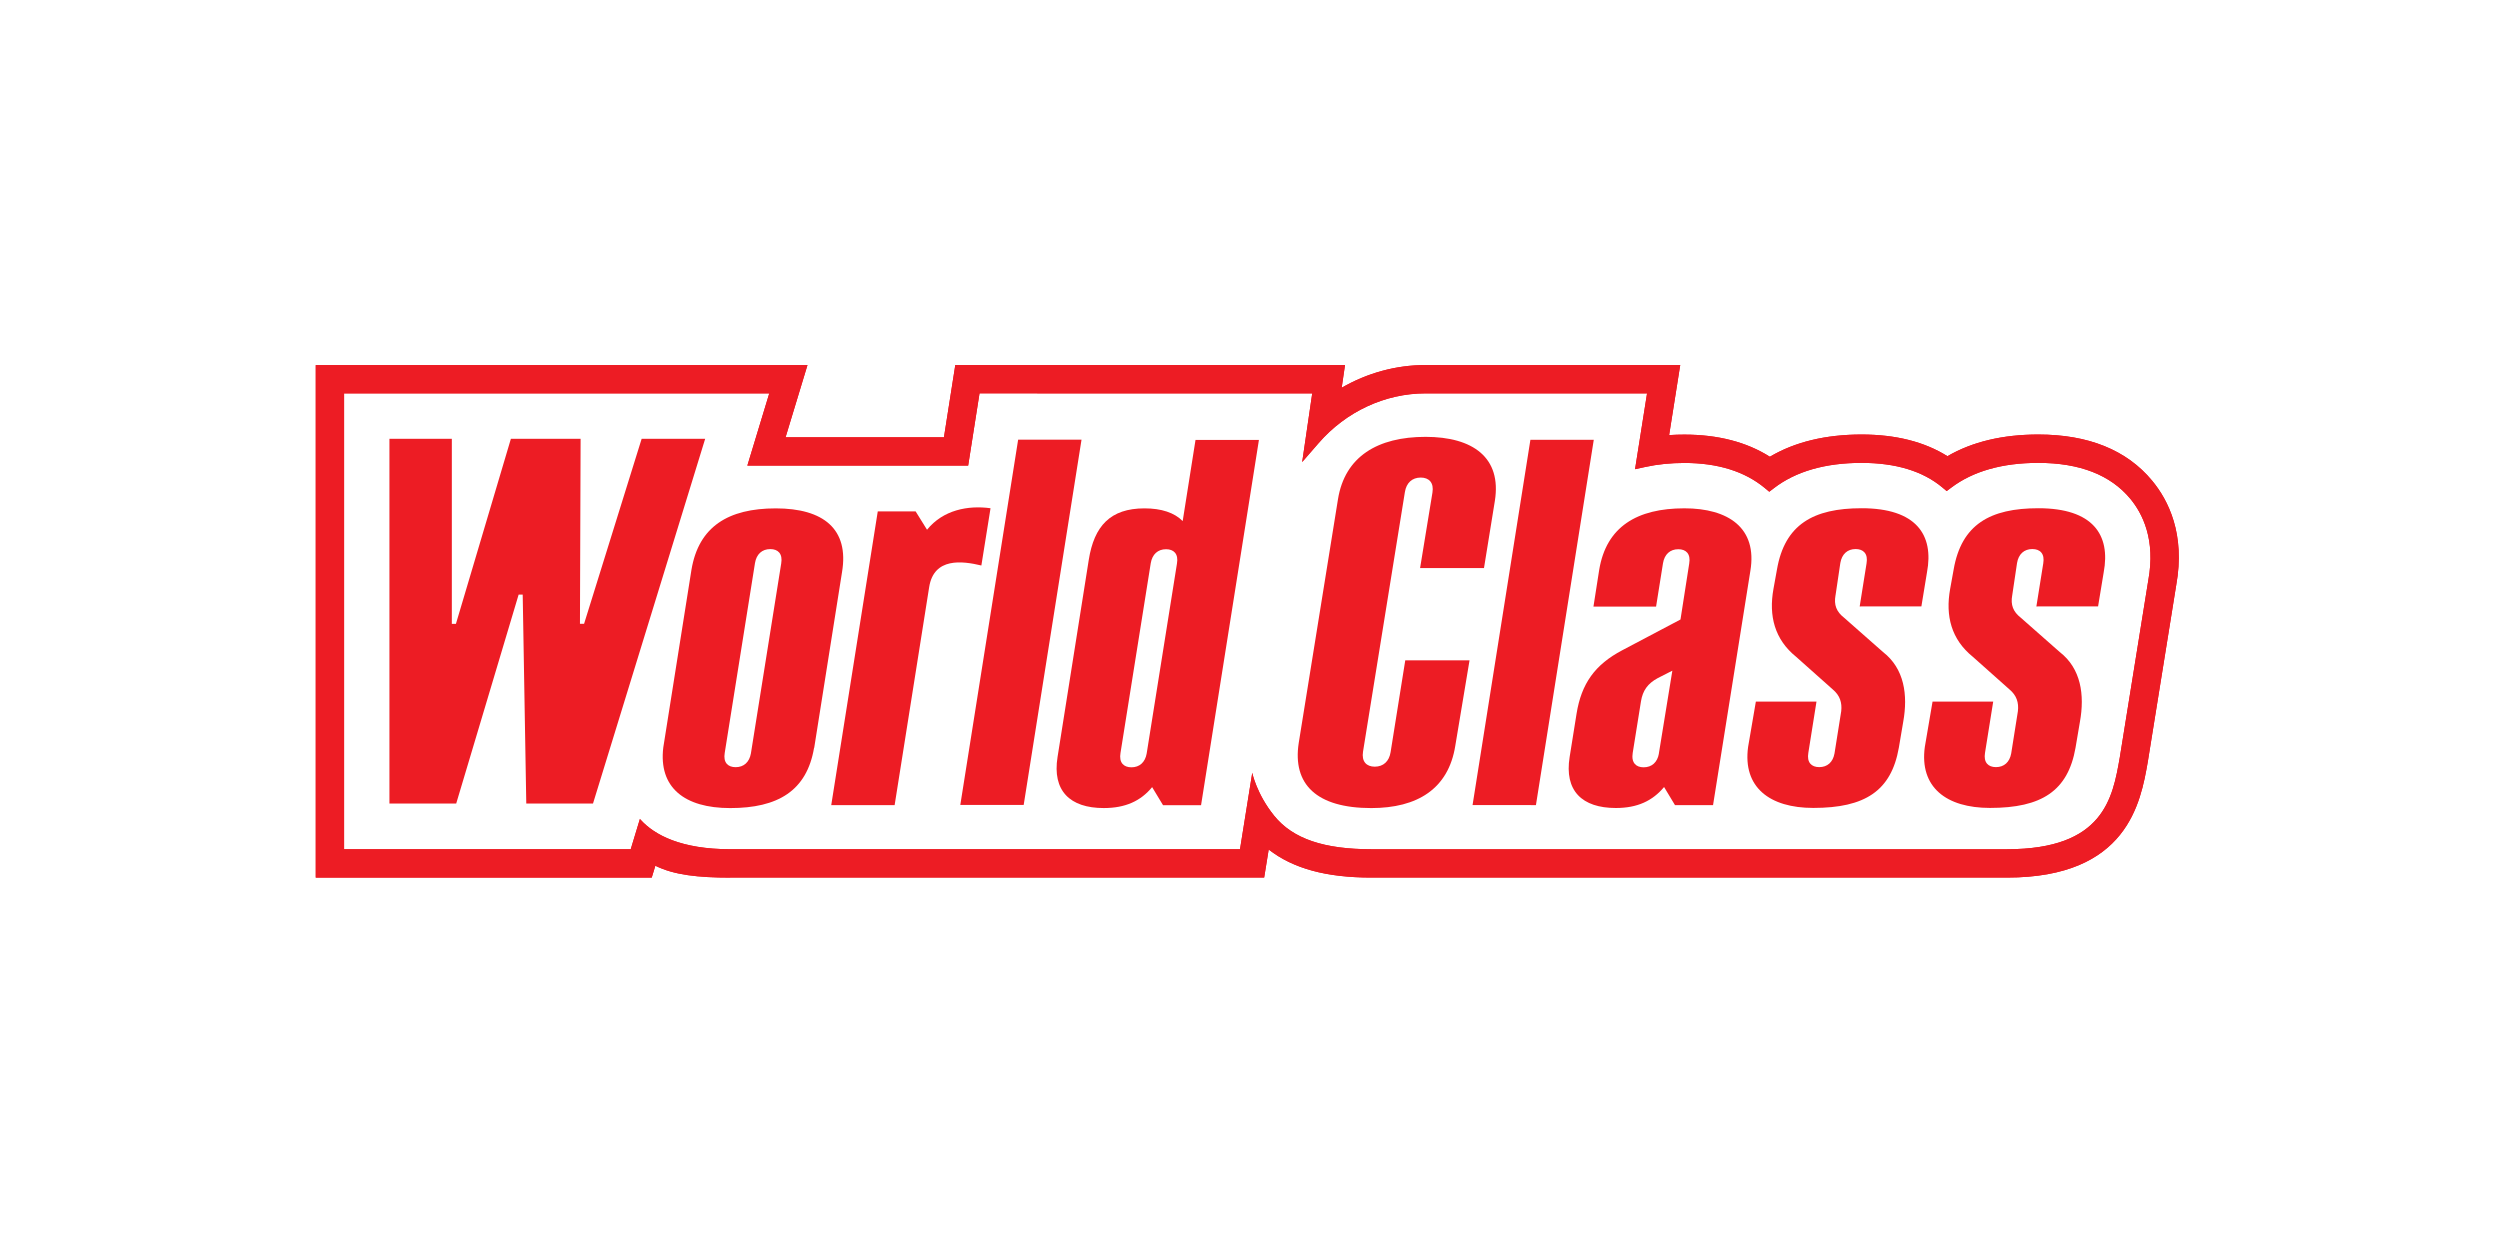
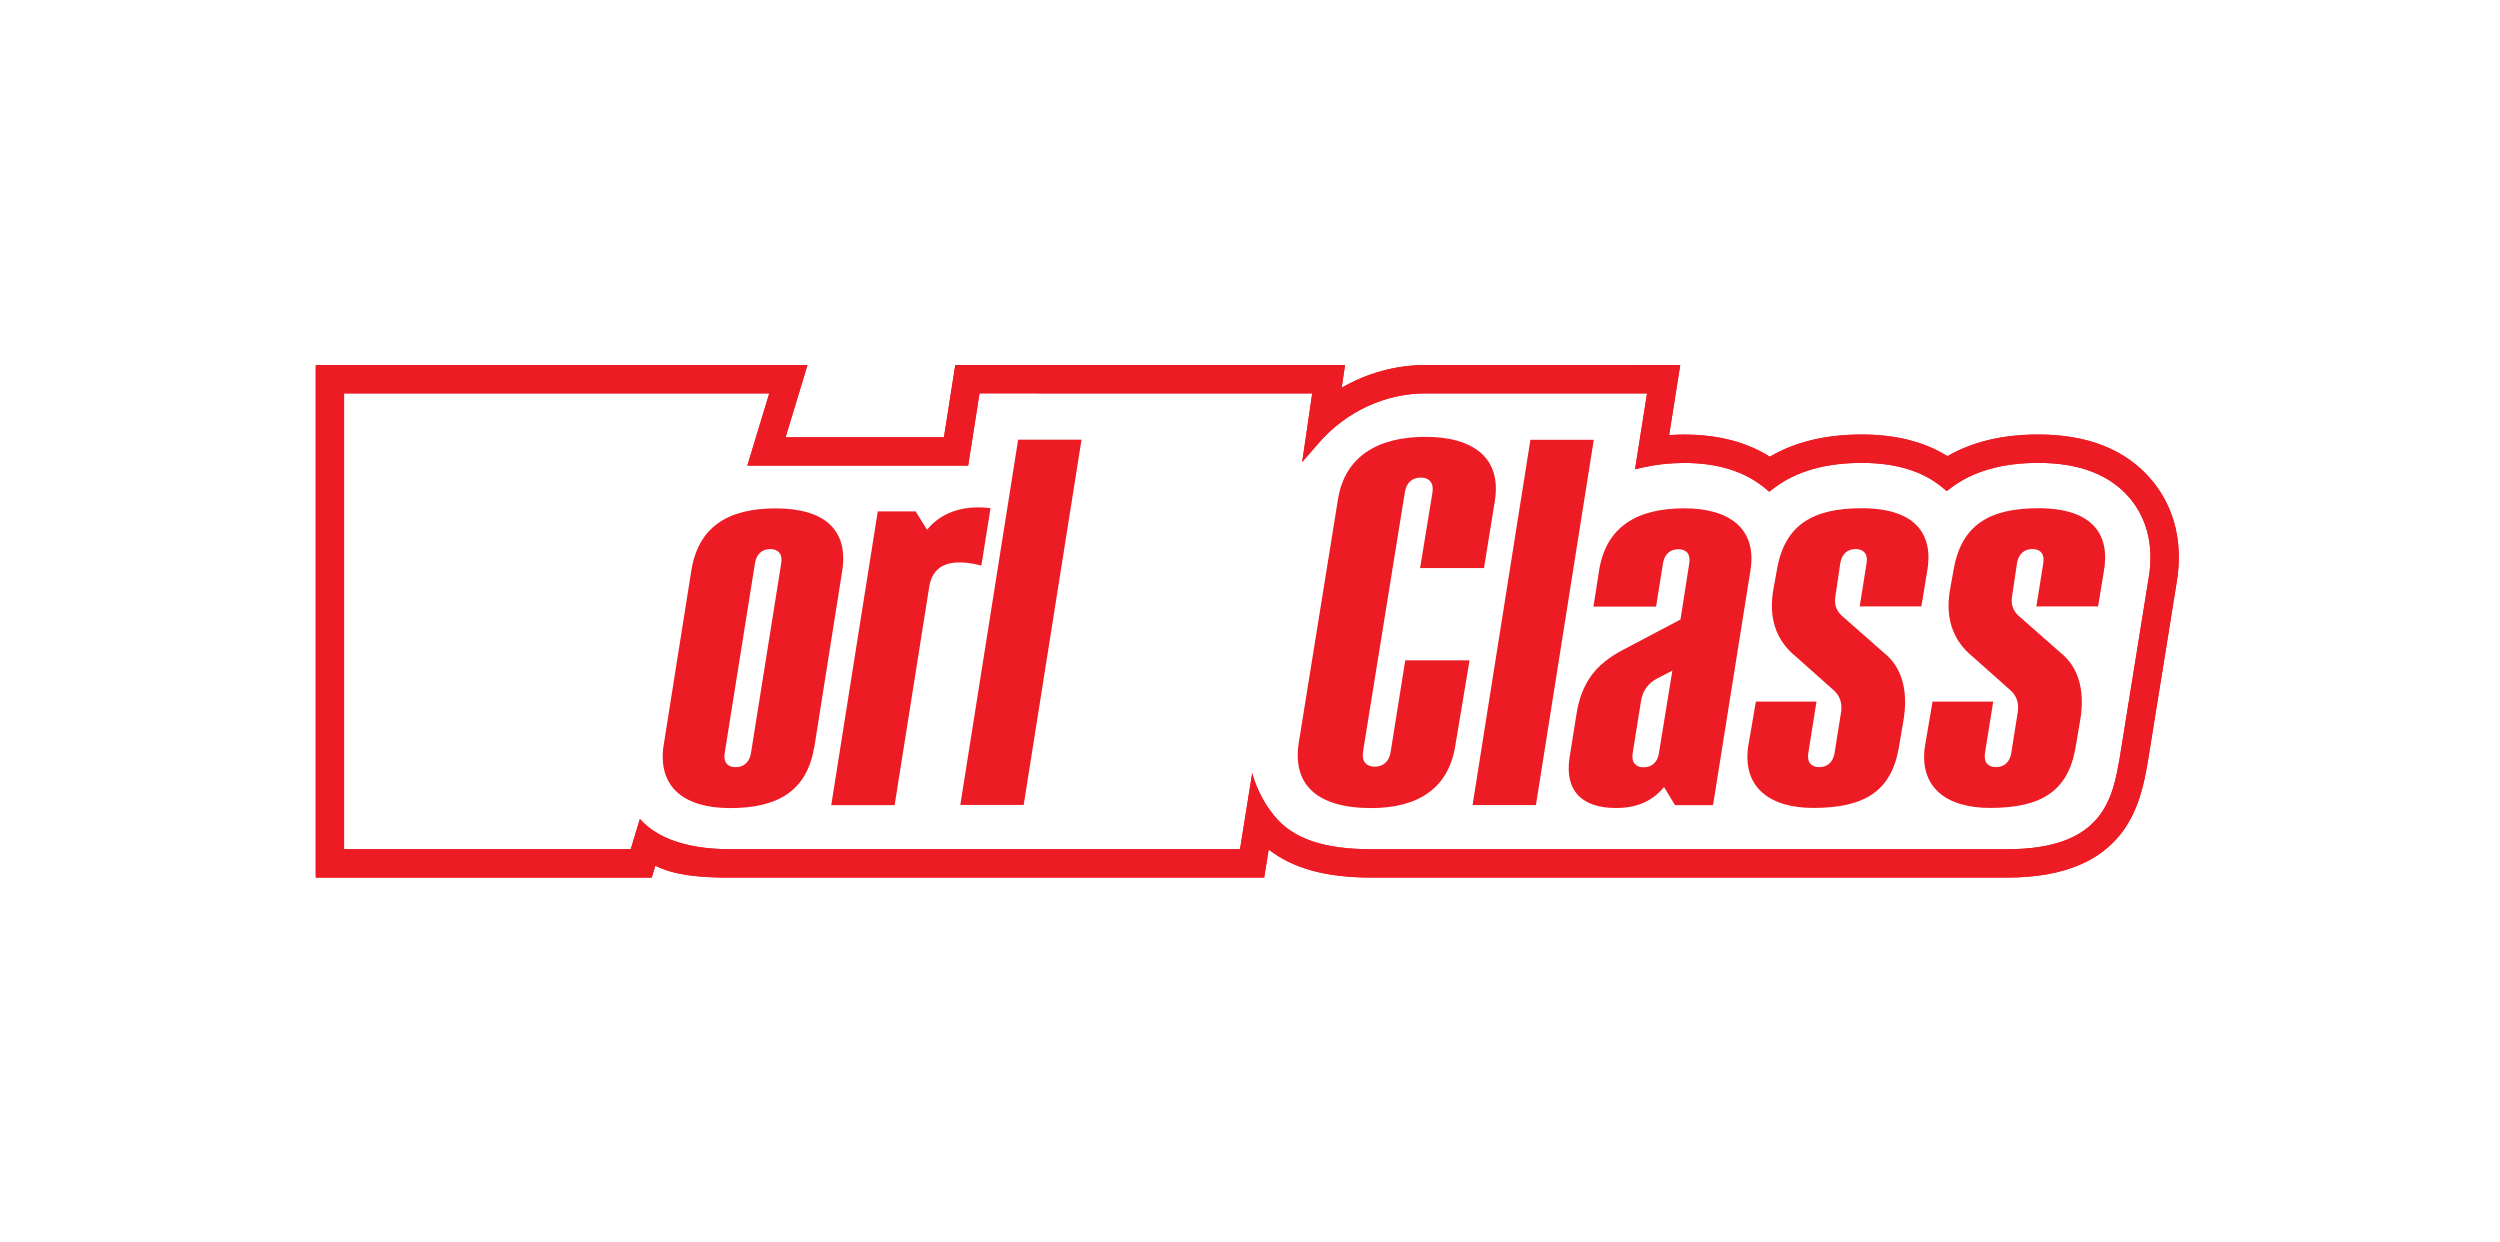
<svg xmlns="http://www.w3.org/2000/svg" xmlns:ns1="http://sodipodi.sourceforge.net/DTD/sodipodi-0.dtd" xmlns:ns2="http://www.inkscape.org/namespaces/inkscape" version="1.1" id="svg2" xml:space="preserve" width="351.72" height="174.787" viewBox="0 0 351.72 174.787" ns1:docname="World Class CMYK.eps">
  <defs id="defs6" />
  <ns1:namedview id="namedview4" pagecolor="#ffffff" bordercolor="#666666" borderopacity="1.0" ns2:pageshadow="2" ns2:pageopacity="0.0" ns2:pagecheckerboard="0" />
  <g id="g8" ns2:groupmode="layer" ns2:label="ink_ext_XXXXXX" transform="matrix(1.333,0,0,-1.333,0,174.787)">
    <g id="g10" transform="scale(0.1)">
      <path d="m 824.52,716.629 -32,-200.606 c -1.622,-9.199 -7.5,-14.492 -16.106,-14.492 -4.148,0 -7.41,1.27 -9.434,3.653 -2.226,2.636 -2.91,6.484 -2.089,11.406 l 31.945,200.39 c 1.543,9.356 7.449,14.727 16.172,14.727 4.129,0 7.363,-1.262 9.394,-3.652 2.227,-2.641 2.938,-6.489 2.118,-11.426 z m -5.723,58.047 c -50.223,0 -81.328,-19.223 -89.004,-64.715 L 700.047,522.313 c -5.067,-42.129 22.187,-63.946 70.598,-63.946 50.214,0 80.867,18.125 88.543,63.633 l 0.128,-0.02 h 0.02 l 29.355,185.407 c 7.645,45.492 -19.679,67.289 -69.894,67.289" style="fill:#ed1c24;fill-opacity:1;fill-rule:nonzero;stroke:none" id="path12" />
      <path d="m 1621.06,461.512 61.04,385.515 -66.88,-0.004 -61.05,-385.492 66.89,-0.019" style="fill:#ed1c24;fill-opacity:1;fill-rule:nonzero;stroke:none" id="path14" />
      <path d="m 1045.07,772.586 0.33,2.246 c -23.74,3.227 -50.009,-1.742 -66.994,-22.699 l -12.031,19.363 H 926.414 L 877.313,461.492 v -0.019 h 66.906 l 36.453,230.121 c 5.031,31.617 35.068,27.582 55.088,22.804 z m 29.5,74.586 -61.04,-385.504 h 66.89 l 61.04,385.512 -66.89,-0.008" style="fill:#ed1c24;fill-opacity:1;fill-rule:nonzero;stroke:none" id="path16" />
-       <path d="m 1242.2,716.488 -31.98,-200.601 c -1.63,-9.219 -7.5,-14.492 -16.11,-14.492 -4.13,0 -7.39,1.269 -9.42,3.671 -2.22,2.637 -2.92,6.465 -2.1,11.407 l 31.94,200.371 c 1.57,9.351 7.46,14.73 16.18,14.726 4.12,0 7.37,-1.265 9.39,-3.652 2.23,-2.641 2.95,-6.488 2.1,-11.43 z m 19.57,130.418 -13.54,-85.652 c -8.74,8.922 -22.52,13.43 -40.3,13.43 -35.95,0 -53.15,-18.473 -58.83,-54.403 l -32.93,-207.968 c -5.7,-35.665 12.98,-53.926 48.76,-53.926 22.81,0 39.04,7.441 51.05,22.09 l 11.52,-19.082 h 40.12 l 61.08,385.511 h -66.93" style="fill:#ed1c24;fill-opacity:1;fill-rule:nonzero;stroke:none" id="path18" />
      <path d="m 1964.79,774.828 c -50.91,0 -81.17,-17.113 -89.35,-64.726 l -3.71,-20.543 c -5.08,-28.313 1.19,-53.164 23.94,-71.536 l 38.62,-34.402 c 7.67,-6.367 9.96,-14.074 8.98,-22.961 l -7.09,-44.597 c -1.62,-9.2 -7.5,-14.473 -16.11,-14.473 -4.14,0 -7.4,1.269 -9.44,3.652 -2.2,2.637 -2.91,6.485 -2.07,11.406 l 8.6,54.09 h -63.99 l -8.18,-47.82 c -5.82,-42.598 22.71,-64.395 68.79,-64.395 54.61,0 82.26,17.969 90.29,63.477 l 4.65,27.488 c 5.08,28.321 1.17,56.106 -21.33,73.575 l -41.17,36.285 c -7.99,6.25 -10.82,13.418 -8.98,23.535 l 0.09,0.43 5,33.714 c 1.59,9.364 7.46,14.731 16.19,14.723 4.11,0 7.35,-1.254 9.38,-3.652 2.25,-2.633 2.93,-6.485 2.11,-11.414 l -7.25,-45.5 65.12,0.011 5.9,35.918 c 7.5,39.731 -11.41,67.719 -68.99,67.715" style="fill:#ed1c24;fill-opacity:1;fill-rule:nonzero;stroke:none" id="path20" />
      <path d="m 2151.3,774.828 c -50.94,0 -81.15,-17.113 -89.38,-64.726 l -3.71,-20.543 c -5.08,-28.313 1.21,-53.164 23.97,-71.536 l 38.63,-34.402 c 7.68,-6.367 9.96,-14.074 8.94,-22.961 l -7.07,-44.597 c -1.64,-9.2 -7.5,-14.473 -16.11,-14.473 -4.14,0 -7.38,1.269 -9.41,3.652 -2.23,2.637 -2.95,6.485 -2.13,11.406 l 8.65,54.09 h -64.02 l -8.15,-47.82 c -5.82,-42.598 22.72,-64.395 68.79,-64.395 54.57,0 82.27,17.969 90.26,63.477 l 4.66,27.488 c 5.08,28.321 1.2,56.106 -21.32,73.575 l -41.18,36.285 c -7.98,6.25 -10.8,13.418 -8.98,23.535 l 0.08,0.43 5.02,33.714 c 1.56,9.364 7.46,14.731 16.17,14.723 4.12,0 7.38,-1.254 9.39,-3.652 2.23,-2.633 2.93,-6.485 2.11,-11.414 l -7.26,-45.5 65.11,0.011 5.92,35.918 c 7.48,39.731 -11.42,67.719 -68.98,67.715" style="fill:#ed1c24;fill-opacity:1;fill-rule:nonzero;stroke:none" id="path22" />
      <path d="m 1750.79,515.887 h 0.06 c -1.6,-9.219 -7.5,-14.492 -16.13,-14.492 -4.11,0 -7.39,1.269 -9.4,3.671 -1.68,1.973 -2.5,4.649 -2.44,7.93 0,1.133 0.1,2.285 0.31,3.555 l 8.73,54.48 c 1.86,11.418 7.09,18.742 17.56,24.434 l 15.55,7.93 z m 26.93,258.851 c -50.02,0 -82.32,-19.394 -89.88,-64.886 l -6.07,-38.825 66.09,-0.004 7.31,45.821 c 1.56,9.355 7.48,14.73 16.19,14.726 4.12,0 7.36,-1.265 9.39,-3.652 2.21,-2.641 2.93,-6.488 2.09,-11.426 l -9.22,-59.101 -61.48,-32.461 c -28.81,-15.157 -43.09,-35.168 -48.22,-67.012 l -7.27,-45.488 c -5.78,-35.801 13.01,-53.985 48.79,-53.985 22.75,0 38.73,7.578 50.86,22.149 l 11.52,-19.121 h 40.16 l 39.39,247.222 c 7.58,45.5 -23.4,66.047 -69.65,66.043" style="fill:#ed1c24;fill-opacity:1;fill-rule:nonzero;stroke:none" id="path24" />
      <path d="m 1504.54,850.164 c -50.23,0.004 -85.23,-20.543 -92.44,-66.055 l -41.35,-256.777 c -6.87,-43.984 18.87,-68.945 76.52,-68.965 48.62,0.02 81.45,20.254 88.68,65.762 l 15.04,90.168 h -67.86 l -0.09,-0.715 -15.36,-96.191 c -1.54,-9.746 -7.65,-15.313 -16.75,-15.332 -4.34,0.019 -7.78,1.367 -9.98,3.906 -2.37,2.793 -3.19,6.836 -2.37,11.992 l 44.18,273.922 c 1.55,9.738 7.64,15.32 16.76,15.32 4.32,0 7.77,-1.347 9.98,-3.906 2.38,-2.801 3.18,-6.828 2.34,-11.977 l -13.04,-79.671 h 67.44 l 11.48,70.964 c 7.25,45.508 -22.98,67.555 -73.18,67.555" style="fill:#ed1c24;fill-opacity:1;fill-rule:nonzero;stroke:none" id="path26" />
      <path d="m 2267.35,698.762 -30.06,-186.821 c -7.57,-43.222 -17.01,-97.011 -119.08,-97.011 h -670.94 c -49.27,0.019 -82.53,10.683 -102.48,35.351 -18.59,23.008 -23.14,45.293 -23.14,45.293 l -12.92,-80.625 v 0 H 770.672 c -51.27,0 -79.59,14.668 -94.52,31.074 -0.285,0.274 -0.5,0.547 -0.703,0.821 v 0.058 h -0.07 l -9.688,-31.933 h -0.339 -302.18 -0.02 V 896.031 H 811.895 L 788.77,819.82 h 233.06 l 11.98,76.246 351.14,-0.019 -10.59,-72.461 17.33,19.961 c 28.96,33.371 70.12,52.504 112.89,52.5 l 233.75,-0.004 -12.66,-80 11.06,2.402 c 12.73,2.77 26.52,4.176 40.99,4.176 35.2,0 63.71,-8.887 84.87,-26.418 l 4.74,-3.953 4.91,3.762 c 23.04,17.722 54.19,26.695 92.55,26.695 35.92,0 64.54,-8.68 85.08,-25.816 l 4.71,-3.934 4.9,3.691 c 22.97,17.293 53.83,26.059 91.74,26.059 43.63,0.012 76.29,-12.734 97.13,-37.855 13.01,-15.68 26.87,-43.313 19,-86.09 z M 333.242,384.988 h 354.61 l 3.816,12.539 c 19.621,-9.804 45.441,-12.558 79.004,-12.558 v 0.058 h 563.558 l 4.78,29.59 c 25.8,-20.097 60.88,-29.59 108.26,-29.59 h 670.94 c 127.19,0 141.1,79.18 148.62,122.149 l 30.01,186.535 c 9.79,53.918 -8.43,89.699 -25.46,110.238 -26.78,32.305 -67.21,48.68 -120.16,48.684 -37.56,-0.004 -69.73,-7.688 -95.84,-22.875 -24.2,15.187 -54.61,22.871 -90.57,22.871 -38.08,0 -70.58,-7.879 -96.85,-23.453 -24.53,15.515 -54.81,23.359 -90.24,23.359 -5.41,0 -10.8,-0.168 -16.07,-0.519 l 11.7,73.953 -205.41,-0.024 -63.34,0.024 c -31.23,0 -61.7,-8.434 -88.54,-23.969 l 3.5,23.969 -411.32,0.015 -11.982,-76.25 H 829.109 l 23.125,76.211 H 333.242 V 385.027" style="fill:#ed1c24;fill-opacity:1;fill-rule:nonzero;stroke:none" id="path28" />
      <path d="m 2267.35,698.762 -30.06,-186.821 c -7.57,-43.222 -17.01,-97.011 -119.08,-97.011 h -670.94 c -49.27,0.019 -82.53,10.683 -102.48,35.351 -18.59,23.008 -23.14,45.293 -23.14,45.293 l -12.92,-80.625 v 0 H 770.672 c -51.27,0 -79.59,14.668 -94.52,31.074 -0.285,0.274 -0.5,0.547 -0.703,0.821 v 0.058 h -0.07 l -9.688,-31.933 h -0.339 -302.18 -0.02 V 896.031 H 811.895 L 788.77,819.82 h 233.06 l 11.98,76.246 351.14,-0.019 -10.59,-72.461 17.33,19.961 c 28.96,33.371 70.12,52.504 112.89,52.5 l 233.75,-0.004 -12.66,-80 11.06,2.402 c 12.73,2.77 26.52,4.176 40.99,4.176 35.2,0 63.71,-8.887 84.87,-26.418 l 4.74,-3.953 4.91,3.762 c 23.04,17.722 54.19,26.695 92.55,26.695 35.92,0 64.54,-8.68 85.08,-25.816 l 4.71,-3.934 4.9,3.691 c 22.97,17.293 53.83,26.059 91.74,26.059 43.63,0.012 76.29,-12.734 97.13,-37.855 13.01,-15.68 26.87,-43.313 19,-86.09 z M 333.242,384.988 h 354.61 l 3.816,12.539 c 19.621,-9.804 45.441,-12.558 79.004,-12.558 v 0.058 h 563.558 l 4.78,29.59 c 25.8,-20.097 60.88,-29.59 108.26,-29.59 h 670.94 c 127.19,0 141.1,79.18 148.62,122.149 l 30.01,186.535 c 9.79,53.918 -8.43,89.699 -25.46,110.238 -26.78,32.305 -67.21,48.68 -120.16,48.684 -37.56,-0.004 -69.73,-7.688 -95.84,-22.875 -24.2,15.187 -54.61,22.871 -90.57,22.871 -38.08,0 -70.58,-7.879 -96.85,-23.453 -24.53,15.515 -54.81,23.359 -90.24,23.359 -5.41,0 -10.8,-0.168 -16.07,-0.519 l 11.7,73.953 -205.41,-0.024 -63.34,0.024 c -31.23,0 -61.7,-8.434 -88.54,-23.969 l 3.5,23.969 -411.32,0.015 -11.982,-76.25 H 829.109 l 23.125,76.211 H 333.242 V 385.027" style="fill:#ed1c24;fill-opacity:1;fill-rule:nonzero;stroke:none" id="path30" />
-       <path d="M 625.867,463.152 744.258,848.117 H 677.215 L 616.453,652.859 h -4.355 l 0.683,195.258 H 539.207 L 481.199,652.809 h -4.324 V 848.117 H 411.016 V 463.152 h 70.476 l 65.879,220.489 h 4.309 l 3.769,-220.489 h 70.418" style="fill:#ed1c24;fill-opacity:1;fill-rule:nonzero;stroke:none" id="path32" />
    </g>
  </g>
</svg>